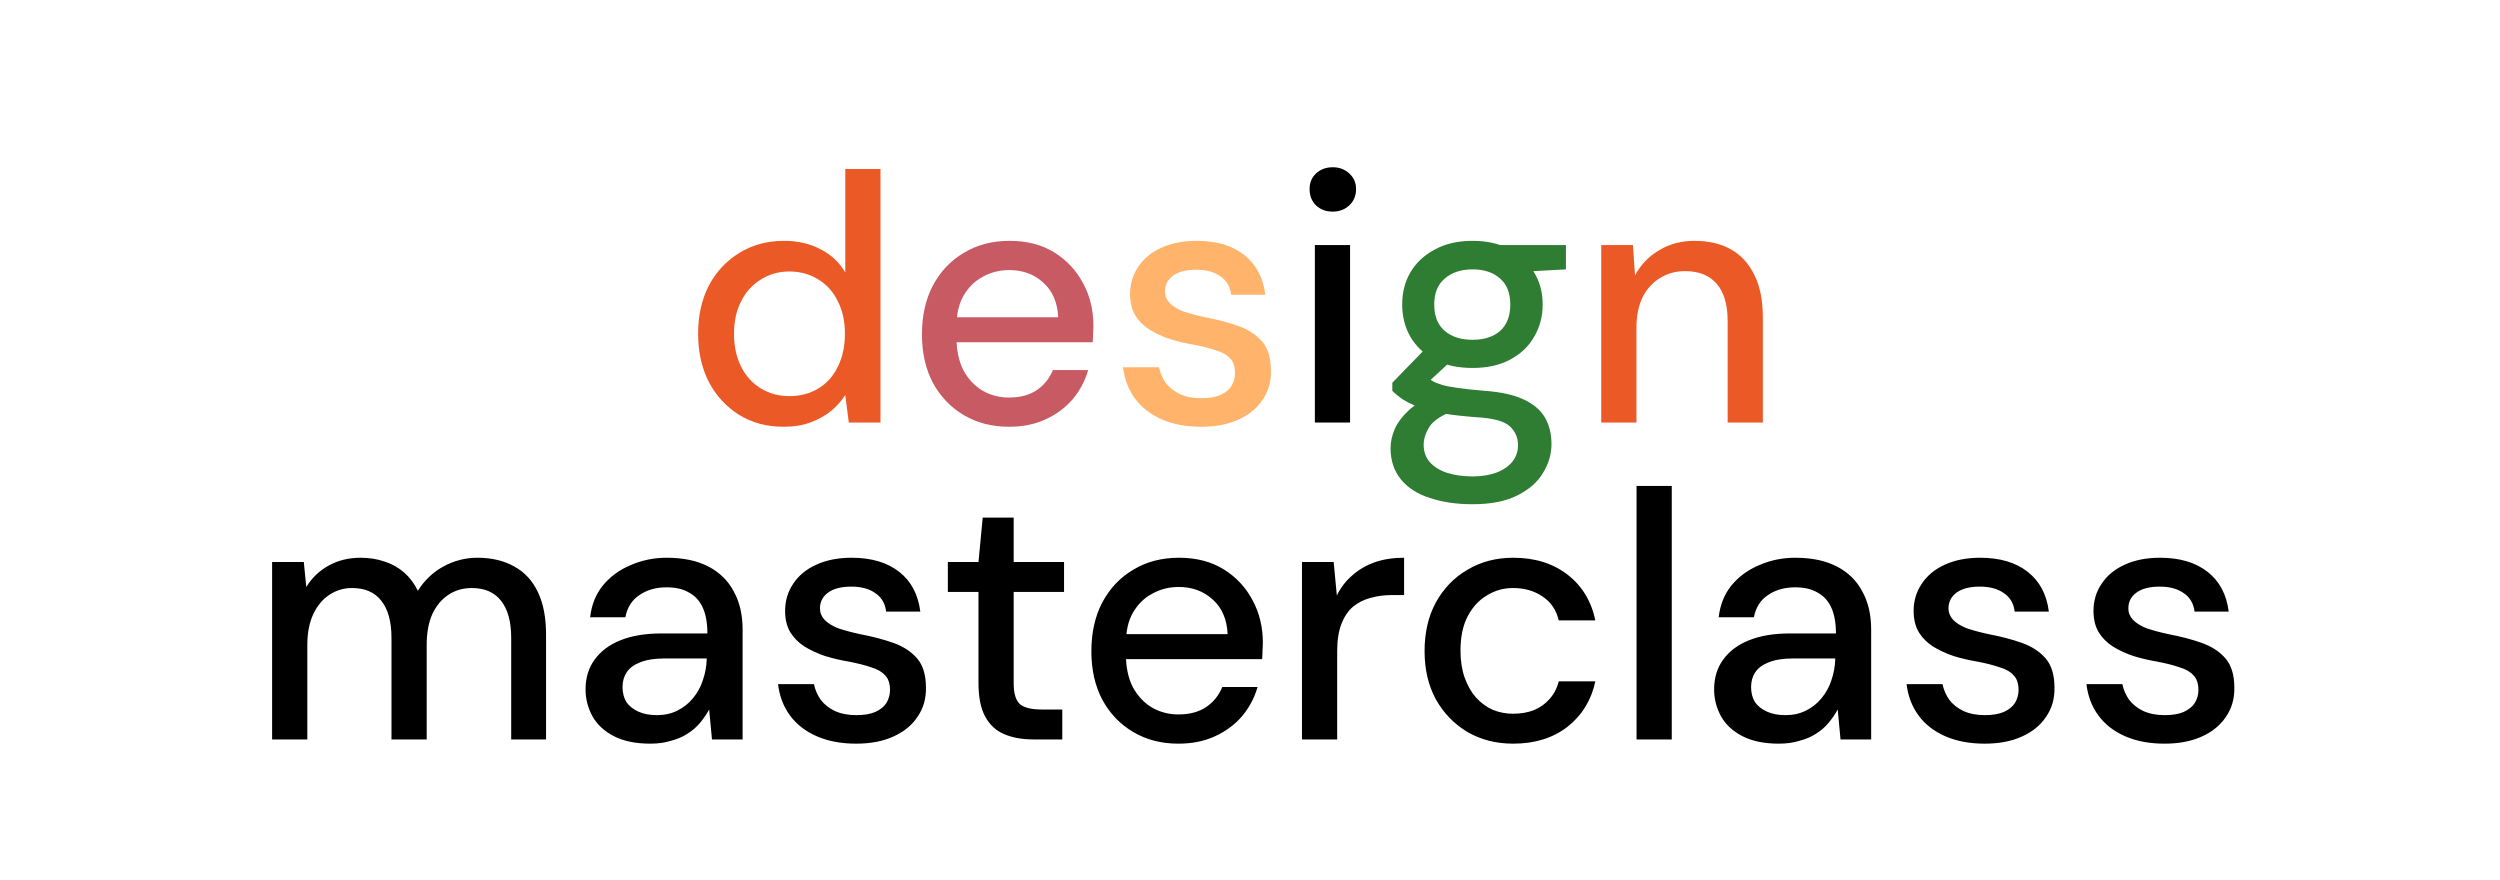
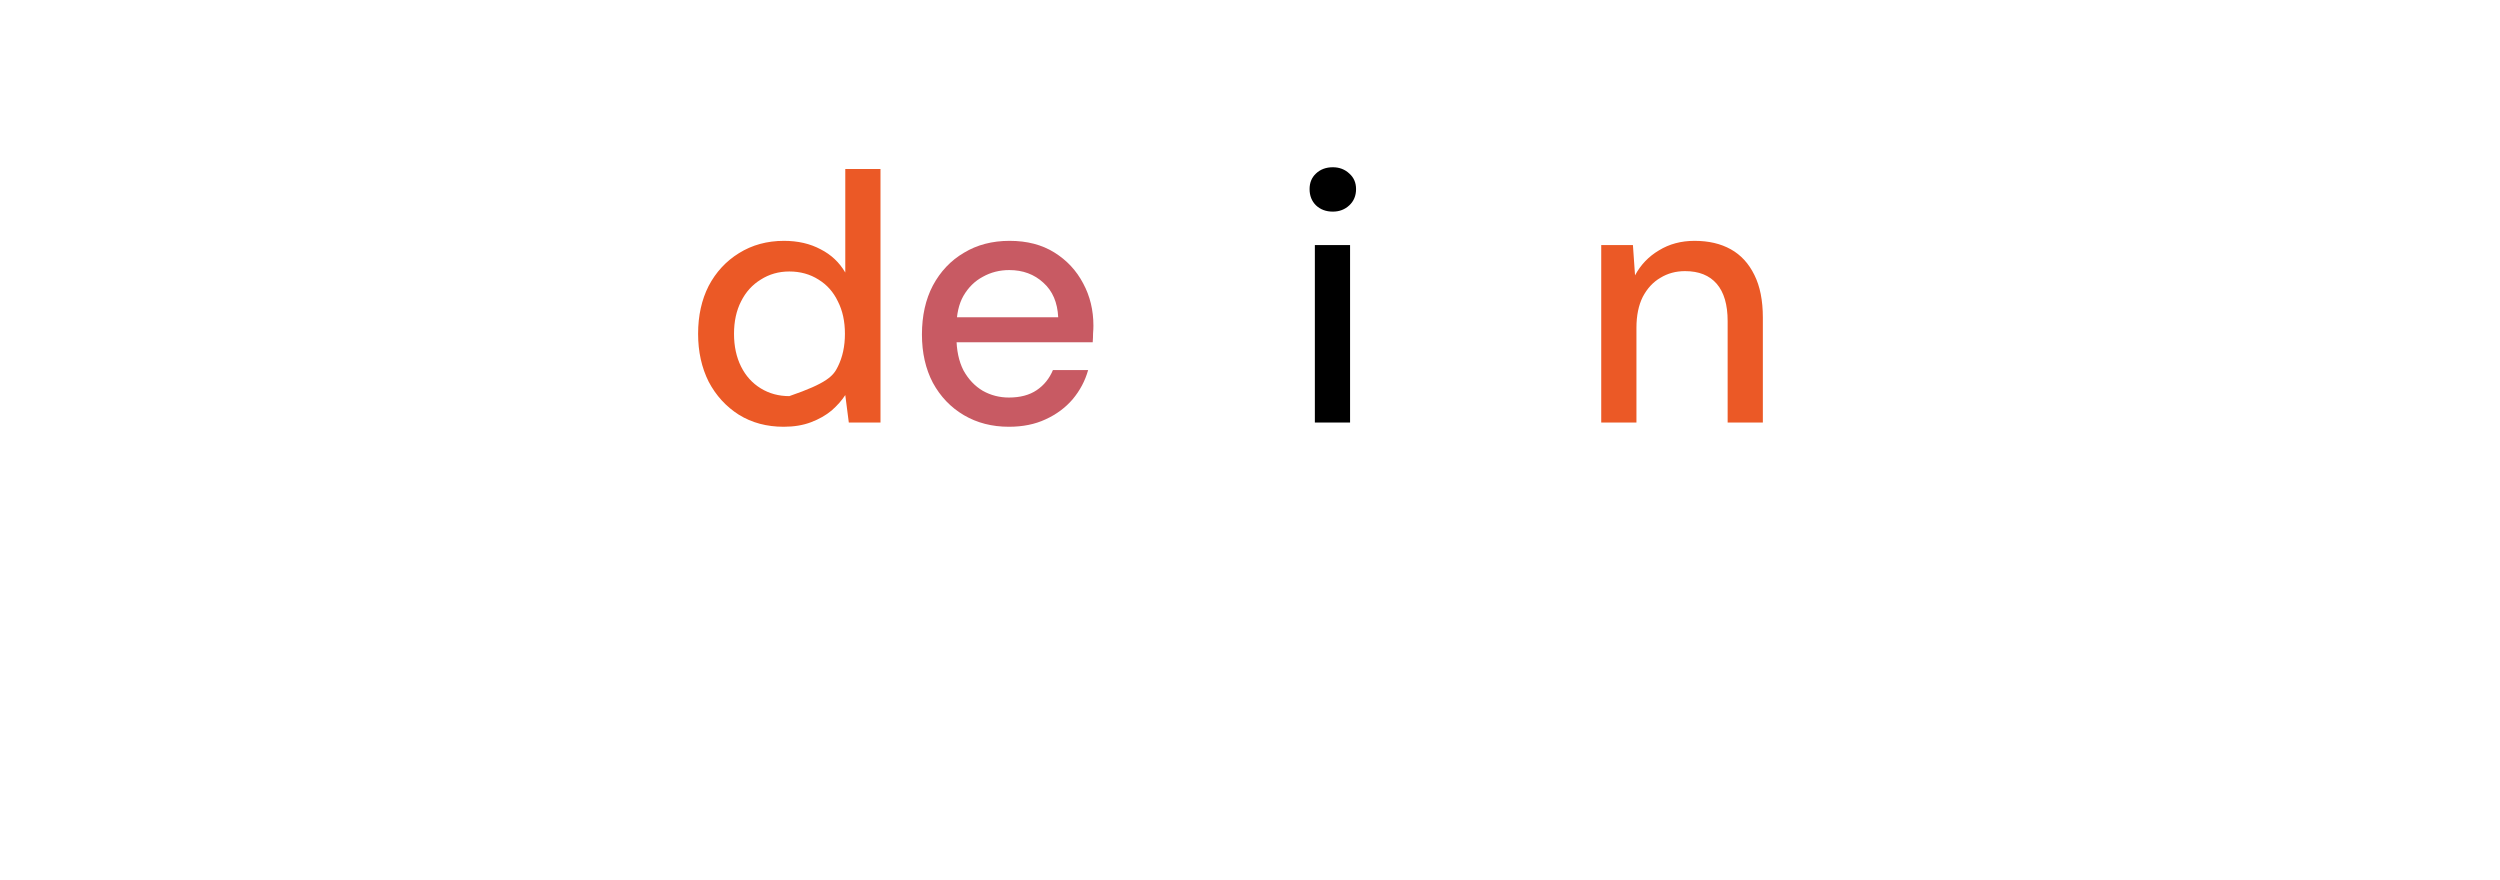
<svg xmlns="http://www.w3.org/2000/svg" width="71" height="25" viewBox="0 0 71 25" fill="none">
  <g clip-path="url(#clip0_1_2)">
-     <path d="M22.256 12.12C21.776 12.12 21.353 12.007 20.986 11.78C20.619 11.547 20.333 11.233 20.126 10.84C19.926 10.44 19.826 9.987 19.826 9.48C19.826 8.967 19.926 8.513 20.126 8.12C20.333 7.727 20.619 7.417 20.986 7.19C21.359 6.957 21.786 6.84 22.266 6.84C22.659 6.84 23.006 6.92 23.306 7.08C23.606 7.233 23.839 7.453 24.006 7.74V4.8H25.006V12H24.106L24.006 11.22C23.906 11.373 23.776 11.52 23.616 11.66C23.456 11.793 23.263 11.903 23.036 11.99C22.809 12.077 22.549 12.12 22.256 12.12ZM22.416 11.25C22.729 11.25 23.006 11.177 23.246 11.03C23.486 10.883 23.669 10.677 23.796 10.41C23.929 10.143 23.996 9.833 23.996 9.48C23.996 9.127 23.929 8.82 23.796 8.56C23.669 8.293 23.486 8.087 23.246 7.94C23.006 7.787 22.729 7.71 22.416 7.71C22.116 7.71 21.846 7.787 21.606 7.94C21.366 8.087 21.179 8.293 21.046 8.56C20.913 8.82 20.846 9.127 20.846 9.48C20.846 9.833 20.913 10.143 21.046 10.41C21.179 10.677 21.366 10.883 21.606 11.03C21.846 11.177 22.116 11.25 22.416 11.25ZM45.475 12V6.96H46.375L46.435 7.82C46.595 7.52 46.822 7.283 47.115 7.11C47.408 6.93 47.745 6.84 48.125 6.84C48.525 6.84 48.868 6.92 49.155 7.08C49.442 7.24 49.665 7.483 49.825 7.81C49.985 8.13 50.065 8.533 50.065 9.02V12H49.065V9.12C49.065 8.653 48.962 8.3 48.755 8.06C48.548 7.82 48.248 7.7 47.855 7.7C47.595 7.7 47.362 7.763 47.155 7.89C46.948 8.01 46.782 8.19 46.655 8.43C46.535 8.67 46.475 8.963 46.475 9.31V12H45.475Z" fill="#EB5926" />
+     <path d="M22.256 12.12C21.776 12.12 21.353 12.007 20.986 11.78C20.619 11.547 20.333 11.233 20.126 10.84C19.926 10.44 19.826 9.987 19.826 9.48C19.826 8.967 19.926 8.513 20.126 8.12C20.333 7.727 20.619 7.417 20.986 7.19C21.359 6.957 21.786 6.84 22.266 6.84C22.659 6.84 23.006 6.92 23.306 7.08C23.606 7.233 23.839 7.453 24.006 7.74V4.8H25.006V12H24.106L24.006 11.22C23.906 11.373 23.776 11.52 23.616 11.66C23.456 11.793 23.263 11.903 23.036 11.99C22.809 12.077 22.549 12.12 22.256 12.12ZM22.416 11.25C23.486 10.883 23.669 10.677 23.796 10.41C23.929 10.143 23.996 9.833 23.996 9.48C23.996 9.127 23.929 8.82 23.796 8.56C23.669 8.293 23.486 8.087 23.246 7.94C23.006 7.787 22.729 7.71 22.416 7.71C22.116 7.71 21.846 7.787 21.606 7.94C21.366 8.087 21.179 8.293 21.046 8.56C20.913 8.82 20.846 9.127 20.846 9.48C20.846 9.833 20.913 10.143 21.046 10.41C21.179 10.677 21.366 10.883 21.606 11.03C21.846 11.177 22.116 11.25 22.416 11.25ZM45.475 12V6.96H46.375L46.435 7.82C46.595 7.52 46.822 7.283 47.115 7.11C47.408 6.93 47.745 6.84 48.125 6.84C48.525 6.84 48.868 6.92 49.155 7.08C49.442 7.24 49.665 7.483 49.825 7.81C49.985 8.13 50.065 8.533 50.065 9.02V12H49.065V9.12C49.065 8.653 48.962 8.3 48.755 8.06C48.548 7.82 48.248 7.7 47.855 7.7C47.595 7.7 47.362 7.763 47.155 7.89C46.948 8.01 46.782 8.19 46.655 8.43C46.535 8.67 46.475 8.963 46.475 9.31V12H45.475Z" fill="#EB5926" />
    <path d="M28.653 12.12C28.173 12.12 27.747 12.01 27.373 11.79C27 11.57 26.707 11.263 26.493 10.87C26.287 10.477 26.183 10.02 26.183 9.5C26.183 8.967 26.287 8.503 26.493 8.11C26.707 7.71 27 7.4 27.373 7.18C27.747 6.953 28.18 6.84 28.673 6.84C29.167 6.84 29.59 6.95 29.943 7.17C30.297 7.39 30.57 7.683 30.763 8.05C30.957 8.41 31.053 8.81 31.053 9.25C31.053 9.317 31.05 9.39 31.043 9.47C31.043 9.543 31.04 9.627 31.033 9.72H26.913V9.01H30.053C30.033 8.59 29.893 8.263 29.633 8.03C29.373 7.79 29.05 7.67 28.663 7.67C28.39 7.67 28.14 7.733 27.913 7.86C27.687 7.98 27.503 8.16 27.363 8.4C27.23 8.633 27.163 8.93 27.163 9.29V9.57C27.163 9.943 27.23 10.26 27.363 10.52C27.503 10.773 27.687 10.967 27.913 11.1C28.14 11.227 28.387 11.29 28.653 11.29C28.973 11.29 29.237 11.22 29.443 11.08C29.65 10.94 29.803 10.75 29.903 10.51H30.903C30.817 10.817 30.67 11.093 30.463 11.34C30.257 11.58 30 11.77 29.693 11.91C29.393 12.05 29.047 12.12 28.653 12.12Z" fill="#C85A63" />
-     <path d="M34.114 12.12C33.688 12.12 33.314 12.05 32.994 11.91C32.674 11.77 32.421 11.573 32.234 11.32C32.048 11.067 31.934 10.77 31.894 10.43H32.914C32.948 10.59 33.011 10.737 33.104 10.87C33.204 11.003 33.338 11.11 33.504 11.19C33.678 11.27 33.881 11.31 34.114 11.31C34.334 11.31 34.514 11.28 34.654 11.22C34.801 11.153 34.908 11.067 34.974 10.96C35.041 10.847 35.074 10.727 35.074 10.6C35.074 10.413 35.028 10.273 34.934 10.18C34.848 10.08 34.714 10.003 34.534 9.95C34.361 9.89 34.151 9.837 33.904 9.79C33.671 9.75 33.444 9.697 33.224 9.63C33.011 9.557 32.818 9.467 32.644 9.36C32.478 9.253 32.344 9.12 32.244 8.96C32.144 8.793 32.094 8.59 32.094 8.35C32.094 8.063 32.171 7.807 32.324 7.58C32.478 7.347 32.694 7.167 32.974 7.04C33.261 6.907 33.598 6.84 33.984 6.84C34.544 6.84 34.994 6.973 35.334 7.24C35.674 7.507 35.874 7.883 35.934 8.37H34.964C34.938 8.143 34.838 7.97 34.664 7.85C34.491 7.723 34.261 7.66 33.974 7.66C33.688 7.66 33.468 7.717 33.314 7.83C33.161 7.943 33.084 8.093 33.084 8.28C33.084 8.4 33.128 8.507 33.214 8.6C33.301 8.693 33.428 8.773 33.594 8.84C33.768 8.9 33.978 8.957 34.224 9.01C34.578 9.077 34.894 9.16 35.174 9.26C35.454 9.36 35.678 9.507 35.844 9.7C36.011 9.893 36.094 10.17 36.094 10.53C36.101 10.843 36.021 11.12 35.854 11.36C35.694 11.6 35.464 11.787 35.164 11.92C34.871 12.053 34.521 12.12 34.114 12.12Z" fill="#FFB36B" />
    <path d="M37.342 12V6.96H38.342V12H37.342ZM37.852 6.01C37.658 6.01 37.498 5.95 37.372 5.83C37.252 5.71 37.192 5.557 37.192 5.37C37.192 5.19 37.252 5.043 37.372 4.93C37.498 4.81 37.658 4.75 37.852 4.75C38.038 4.75 38.195 4.81 38.322 4.93C38.449 5.043 38.512 5.19 38.512 5.37C38.512 5.557 38.449 5.71 38.322 5.83C38.195 5.95 38.038 6.01 37.852 6.01Z" fill="black" />
-     <path d="M41.822 14.32C41.362 14.32 40.955 14.26 40.602 14.14C40.248 14.027 39.975 13.85 39.782 13.61C39.589 13.37 39.492 13.077 39.492 12.73C39.492 12.55 39.532 12.367 39.612 12.18C39.692 12 39.822 11.827 40.002 11.66C40.182 11.493 40.425 11.343 40.732 11.21L41.292 11.66C40.952 11.787 40.722 11.937 40.602 12.11C40.489 12.29 40.432 12.463 40.432 12.63C40.432 12.83 40.492 12.997 40.612 13.13C40.732 13.263 40.895 13.363 41.102 13.43C41.315 13.497 41.555 13.53 41.822 13.53C42.082 13.53 42.309 13.493 42.502 13.42C42.695 13.347 42.845 13.243 42.952 13.11C43.059 12.977 43.112 12.82 43.112 12.64C43.112 12.427 43.032 12.247 42.872 12.1C42.712 11.96 42.405 11.877 41.952 11.85C41.572 11.823 41.248 11.787 40.982 11.74C40.722 11.693 40.498 11.637 40.312 11.57C40.132 11.503 39.978 11.43 39.852 11.35C39.732 11.27 39.629 11.187 39.542 11.1V10.87L40.542 9.84L41.352 10.12L40.262 11.13L40.472 10.68C40.545 10.727 40.615 10.773 40.682 10.82C40.748 10.86 40.839 10.897 40.952 10.93C41.065 10.963 41.218 10.993 41.412 11.02C41.605 11.047 41.858 11.073 42.172 11.1C42.625 11.133 42.989 11.213 43.262 11.34C43.542 11.467 43.745 11.637 43.872 11.85C43.998 12.063 44.062 12.317 44.062 12.61C44.062 12.897 43.982 13.17 43.822 13.43C43.669 13.69 43.425 13.903 43.092 14.07C42.765 14.237 42.342 14.32 41.822 14.32ZM41.822 10.45C41.395 10.45 41.032 10.37 40.732 10.21C40.438 10.05 40.212 9.833 40.052 9.56C39.898 9.287 39.822 8.983 39.822 8.65C39.822 8.31 39.898 8.007 40.052 7.74C40.212 7.467 40.442 7.25 40.742 7.09C41.042 6.923 41.402 6.84 41.822 6.84C42.242 6.84 42.599 6.923 42.892 7.09C43.192 7.25 43.419 7.467 43.572 7.74C43.732 8.007 43.812 8.31 43.812 8.65C43.812 8.983 43.732 9.287 43.572 9.56C43.419 9.833 43.192 10.05 42.892 10.21C42.599 10.37 42.242 10.45 41.822 10.45ZM41.822 9.65C42.148 9.65 42.408 9.567 42.602 9.4C42.795 9.227 42.892 8.977 42.892 8.65C42.892 8.323 42.795 8.077 42.602 7.91C42.408 7.737 42.148 7.65 41.822 7.65C41.495 7.65 41.232 7.737 41.032 7.91C40.832 8.077 40.732 8.323 40.732 8.65C40.732 8.977 40.832 9.227 41.032 9.4C41.232 9.567 41.495 9.65 41.822 9.65ZM42.642 7.75L42.402 6.96H44.472V7.65L42.642 7.75Z" fill="#2E7D32" />
-     <path d="M7.728 21V15.96H8.628L8.698 16.67C8.858 16.41 9.071 16.207 9.338 16.06C9.605 15.913 9.905 15.84 10.238 15.84C10.491 15.84 10.721 15.877 10.928 15.95C11.134 16.017 11.318 16.12 11.478 16.26C11.638 16.4 11.768 16.573 11.868 16.78C12.048 16.487 12.288 16.257 12.588 16.09C12.895 15.923 13.218 15.84 13.558 15.84C13.964 15.84 14.315 15.923 14.608 16.09C14.901 16.25 15.124 16.493 15.278 16.82C15.431 17.14 15.508 17.54 15.508 18.02V21H14.518V18.12C14.518 17.653 14.421 17.3 14.228 17.06C14.041 16.82 13.764 16.7 13.398 16.7C13.151 16.7 12.931 16.763 12.738 16.89C12.544 17.017 12.391 17.2 12.278 17.44C12.171 17.68 12.118 17.973 12.118 18.32V21H11.118V18.12C11.118 17.653 11.021 17.3 10.828 17.06C10.641 16.82 10.364 16.7 9.998 16.7C9.765 16.7 9.551 16.763 9.358 16.89C9.165 17.017 9.011 17.2 8.898 17.44C8.785 17.68 8.728 17.973 8.728 18.32V21H7.728ZM18.47 21.12C18.057 21.12 17.713 21.05 17.44 20.91C17.167 20.77 16.963 20.583 16.83 20.35C16.697 20.11 16.63 19.853 16.63 19.58C16.63 19.247 16.717 18.963 16.89 18.73C17.064 18.49 17.31 18.307 17.63 18.18C17.95 18.053 18.334 17.99 18.78 17.99H20.09C20.09 17.697 20.047 17.453 19.96 17.26C19.873 17.067 19.744 16.923 19.57 16.83C19.404 16.73 19.19 16.68 18.93 16.68C18.63 16.68 18.373 16.753 18.16 16.9C17.947 17.04 17.814 17.25 17.76 17.53H16.76C16.8 17.177 16.92 16.877 17.12 16.63C17.327 16.377 17.59 16.183 17.91 16.05C18.23 15.91 18.57 15.84 18.93 15.84C19.404 15.84 19.8 15.923 20.12 16.09C20.44 16.257 20.68 16.493 20.84 16.8C21.007 17.1 21.09 17.46 21.09 17.88V21H20.22L20.14 20.15C20.067 20.283 19.98 20.41 19.88 20.53C19.78 20.65 19.66 20.753 19.52 20.84C19.387 20.927 19.23 20.993 19.05 21.04C18.877 21.093 18.683 21.12 18.47 21.12ZM18.66 20.31C18.873 20.31 19.067 20.267 19.24 20.18C19.413 20.093 19.56 19.977 19.68 19.83C19.807 19.677 19.9 19.507 19.96 19.32C20.027 19.127 20.064 18.93 20.07 18.73V18.7H18.88C18.593 18.7 18.36 18.737 18.18 18.81C18.007 18.877 17.88 18.97 17.8 19.09C17.72 19.21 17.68 19.35 17.68 19.51C17.68 19.677 17.717 19.82 17.79 19.94C17.87 20.053 17.983 20.143 18.13 20.21C18.277 20.277 18.453 20.31 18.66 20.31ZM24.317 21.12C23.89 21.12 23.517 21.05 23.197 20.91C22.877 20.77 22.623 20.573 22.436 20.32C22.25 20.067 22.137 19.77 22.096 19.43H23.116C23.15 19.59 23.213 19.737 23.306 19.87C23.407 20.003 23.54 20.11 23.706 20.19C23.88 20.27 24.083 20.31 24.317 20.31C24.537 20.31 24.716 20.28 24.857 20.22C25.003 20.153 25.11 20.067 25.177 19.96C25.243 19.847 25.276 19.727 25.276 19.6C25.276 19.413 25.23 19.273 25.137 19.18C25.05 19.08 24.916 19.003 24.736 18.95C24.563 18.89 24.353 18.837 24.107 18.79C23.873 18.75 23.646 18.697 23.427 18.63C23.213 18.557 23.02 18.467 22.846 18.36C22.68 18.253 22.547 18.12 22.447 17.96C22.346 17.793 22.297 17.59 22.297 17.35C22.297 17.063 22.373 16.807 22.526 16.58C22.68 16.347 22.896 16.167 23.177 16.04C23.463 15.907 23.8 15.84 24.186 15.84C24.747 15.84 25.197 15.973 25.537 16.24C25.877 16.507 26.076 16.883 26.137 17.37H25.166C25.14 17.143 25.04 16.97 24.866 16.85C24.693 16.723 24.463 16.66 24.177 16.66C23.89 16.66 23.67 16.717 23.517 16.83C23.363 16.943 23.287 17.093 23.287 17.28C23.287 17.4 23.33 17.507 23.416 17.6C23.503 17.693 23.63 17.773 23.797 17.84C23.97 17.9 24.18 17.957 24.427 18.01C24.78 18.077 25.096 18.16 25.377 18.26C25.657 18.36 25.88 18.507 26.047 18.7C26.213 18.893 26.297 19.17 26.297 19.53C26.303 19.843 26.223 20.12 26.056 20.36C25.896 20.6 25.666 20.787 25.366 20.92C25.073 21.053 24.723 21.12 24.317 21.12ZM29.349 21C29.029 21 28.752 20.95 28.519 20.85C28.285 20.75 28.105 20.583 27.979 20.35C27.852 20.117 27.789 19.8 27.789 19.4V16.81H26.919V15.96H27.789L27.909 14.7H28.789V15.96H30.219V16.81H28.789V19.41C28.789 19.697 28.849 19.893 28.969 20C29.089 20.1 29.296 20.15 29.589 20.15H30.169V21H29.349ZM33.465 21.12C32.985 21.12 32.558 21.01 32.185 20.79C31.811 20.57 31.518 20.263 31.305 19.87C31.098 19.477 30.995 19.02 30.995 18.5C30.995 17.967 31.098 17.503 31.305 17.11C31.518 16.71 31.811 16.4 32.185 16.18C32.558 15.953 32.992 15.84 33.485 15.84C33.978 15.84 34.401 15.95 34.755 16.17C35.108 16.39 35.382 16.683 35.575 17.05C35.768 17.41 35.865 17.81 35.865 18.25C35.865 18.317 35.861 18.39 35.855 18.47C35.855 18.543 35.852 18.627 35.845 18.72H31.725V18.01H34.865C34.845 17.59 34.705 17.263 34.445 17.03C34.185 16.79 33.861 16.67 33.475 16.67C33.202 16.67 32.952 16.733 32.725 16.86C32.498 16.98 32.315 17.16 32.175 17.4C32.041 17.633 31.975 17.93 31.975 18.29V18.57C31.975 18.943 32.041 19.26 32.175 19.52C32.315 19.773 32.498 19.967 32.725 20.1C32.952 20.227 33.198 20.29 33.465 20.29C33.785 20.29 34.048 20.22 34.255 20.08C34.462 19.94 34.615 19.75 34.715 19.51H35.715C35.628 19.817 35.481 20.093 35.275 20.34C35.068 20.58 34.812 20.77 34.505 20.91C34.205 21.05 33.858 21.12 33.465 21.12ZM36.976 21V15.96H37.876L37.966 16.91C38.079 16.683 38.226 16.493 38.406 16.34C38.586 16.18 38.796 16.057 39.036 15.97C39.283 15.883 39.563 15.84 39.876 15.84V16.9H39.516C39.309 16.9 39.113 16.927 38.926 16.98C38.739 17.027 38.573 17.11 38.426 17.23C38.286 17.35 38.176 17.513 38.096 17.72C38.016 17.927 37.976 18.183 37.976 18.49V21H36.976ZM42.978 21.12C42.491 21.12 42.058 21.01 41.678 20.79C41.298 20.563 40.998 20.253 40.778 19.86C40.564 19.467 40.458 19.01 40.458 18.49C40.458 17.963 40.564 17.503 40.778 17.11C40.998 16.71 41.298 16.4 41.678 16.18C42.058 15.953 42.491 15.84 42.978 15.84C43.591 15.84 44.104 16 44.518 16.32C44.931 16.64 45.194 17.073 45.308 17.62H44.268C44.201 17.327 44.048 17.1 43.808 16.94C43.574 16.78 43.294 16.7 42.968 16.7C42.701 16.7 42.454 16.77 42.228 16.91C42.001 17.043 41.818 17.243 41.678 17.51C41.544 17.77 41.478 18.093 41.478 18.48C41.478 18.767 41.518 19.023 41.598 19.25C41.678 19.47 41.784 19.657 41.918 19.81C42.058 19.963 42.218 20.08 42.398 20.16C42.578 20.233 42.768 20.27 42.968 20.27C43.188 20.27 43.384 20.237 43.558 20.17C43.738 20.097 43.888 19.99 44.008 19.85C44.134 19.71 44.221 19.543 44.268 19.35H45.308C45.194 19.883 44.931 20.313 44.518 20.64C44.104 20.96 43.591 21.12 42.978 21.12ZM46.478 21V13.8H47.478V21H46.478ZM50.521 21.12C50.108 21.12 49.764 21.05 49.491 20.91C49.218 20.77 49.014 20.583 48.881 20.35C48.748 20.11 48.681 19.853 48.681 19.58C48.681 19.247 48.768 18.963 48.941 18.73C49.114 18.49 49.361 18.307 49.681 18.18C50.001 18.053 50.384 17.99 50.831 17.99H52.141C52.141 17.697 52.098 17.453 52.011 17.26C51.924 17.067 51.794 16.923 51.621 16.83C51.454 16.73 51.241 16.68 50.981 16.68C50.681 16.68 50.424 16.753 50.211 16.9C49.998 17.04 49.864 17.25 49.811 17.53H48.811C48.851 17.177 48.971 16.877 49.171 16.63C49.378 16.377 49.641 16.183 49.961 16.05C50.281 15.91 50.621 15.84 50.981 15.84C51.454 15.84 51.851 15.923 52.171 16.09C52.491 16.257 52.731 16.493 52.891 16.8C53.058 17.1 53.141 17.46 53.141 17.88V21H52.271L52.191 20.15C52.118 20.283 52.031 20.41 51.931 20.53C51.831 20.65 51.711 20.753 51.571 20.84C51.438 20.927 51.281 20.993 51.101 21.04C50.928 21.093 50.734 21.12 50.521 21.12ZM50.711 20.31C50.924 20.31 51.118 20.267 51.291 20.18C51.464 20.093 51.611 19.977 51.731 19.83C51.858 19.677 51.951 19.507 52.011 19.32C52.078 19.127 52.114 18.93 52.121 18.73V18.7H50.931C50.644 18.7 50.411 18.737 50.231 18.81C50.058 18.877 49.931 18.97 49.851 19.09C49.771 19.21 49.731 19.35 49.731 19.51C49.731 19.677 49.768 19.82 49.841 19.94C49.921 20.053 50.034 20.143 50.181 20.21C50.328 20.277 50.504 20.31 50.711 20.31ZM56.367 21.12C55.941 21.12 55.567 21.05 55.247 20.91C54.927 20.77 54.674 20.573 54.487 20.32C54.301 20.067 54.187 19.77 54.147 19.43H55.167C55.201 19.59 55.264 19.737 55.357 19.87C55.457 20.003 55.591 20.11 55.757 20.19C55.931 20.27 56.134 20.31 56.367 20.31C56.587 20.31 56.767 20.28 56.907 20.22C57.054 20.153 57.161 20.067 57.227 19.96C57.294 19.847 57.327 19.727 57.327 19.6C57.327 19.413 57.281 19.273 57.187 19.18C57.101 19.08 56.967 19.003 56.787 18.95C56.614 18.89 56.404 18.837 56.157 18.79C55.924 18.75 55.697 18.697 55.477 18.63C55.264 18.557 55.071 18.467 54.897 18.36C54.731 18.253 54.597 18.12 54.497 17.96C54.397 17.793 54.347 17.59 54.347 17.35C54.347 17.063 54.424 16.807 54.577 16.58C54.731 16.347 54.947 16.167 55.227 16.04C55.514 15.907 55.851 15.84 56.237 15.84C56.797 15.84 57.247 15.973 57.587 16.24C57.927 16.507 58.127 16.883 58.187 17.37H57.217C57.191 17.143 57.091 16.97 56.917 16.85C56.744 16.723 56.514 16.66 56.227 16.66C55.941 16.66 55.721 16.717 55.567 16.83C55.414 16.943 55.337 17.093 55.337 17.28C55.337 17.4 55.381 17.507 55.467 17.6C55.554 17.693 55.681 17.773 55.847 17.84C56.021 17.9 56.231 17.957 56.477 18.01C56.831 18.077 57.147 18.16 57.427 18.26C57.707 18.36 57.931 18.507 58.097 18.7C58.264 18.893 58.347 19.17 58.347 19.53C58.354 19.843 58.274 20.12 58.107 20.36C57.947 20.6 57.717 20.787 57.417 20.92C57.124 21.053 56.774 21.12 56.367 21.12ZM61.475 21.12C61.048 21.12 60.675 21.05 60.355 20.91C60.035 20.77 59.781 20.573 59.595 20.32C59.408 20.067 59.295 19.77 59.255 19.43H60.275C60.308 19.59 60.371 19.737 60.465 19.87C60.565 20.003 60.698 20.11 60.865 20.19C61.038 20.27 61.241 20.31 61.475 20.31C61.695 20.31 61.875 20.28 62.015 20.22C62.161 20.153 62.268 20.067 62.335 19.96C62.401 19.847 62.435 19.727 62.435 19.6C62.435 19.413 62.388 19.273 62.295 19.18C62.208 19.08 62.075 19.003 61.895 18.95C61.721 18.89 61.511 18.837 61.265 18.79C61.031 18.75 60.805 18.697 60.585 18.63C60.371 18.557 60.178 18.467 60.005 18.36C59.838 18.253 59.705 18.12 59.605 17.96C59.505 17.793 59.455 17.59 59.455 17.35C59.455 17.063 59.531 16.807 59.685 16.58C59.838 16.347 60.055 16.167 60.335 16.04C60.621 15.907 60.958 15.84 61.345 15.84C61.905 15.84 62.355 15.973 62.695 16.24C63.035 16.507 63.235 16.883 63.295 17.37H62.325C62.298 17.143 62.198 16.97 62.025 16.85C61.851 16.723 61.621 16.66 61.335 16.66C61.048 16.66 60.828 16.717 60.675 16.83C60.521 16.943 60.445 17.093 60.445 17.28C60.445 17.4 60.488 17.507 60.575 17.6C60.661 17.693 60.788 17.773 60.955 17.84C61.128 17.9 61.338 17.957 61.585 18.01C61.938 18.077 62.255 18.16 62.535 18.26C62.815 18.36 63.038 18.507 63.205 18.7C63.371 18.893 63.455 19.17 63.455 19.53C63.461 19.843 63.381 20.12 63.215 20.36C63.055 20.6 62.825 20.787 62.525 20.92C62.231 21.053 61.881 21.12 61.475 21.12Z" fill="black" />
  </g>
  <defs>
    <clipPath id="clip0_1_2">
      <rect width="71" height="25" fill="white" />
    </clipPath>
  </defs>
</svg>